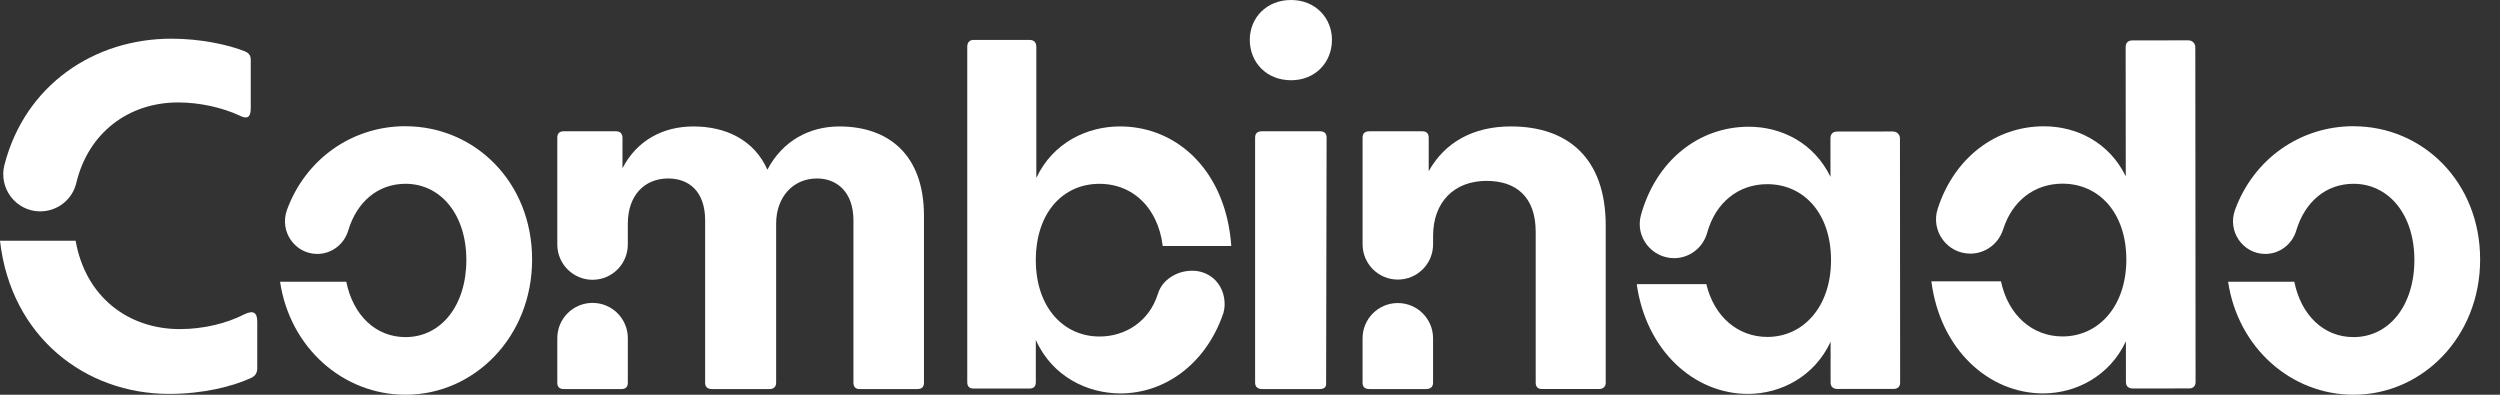
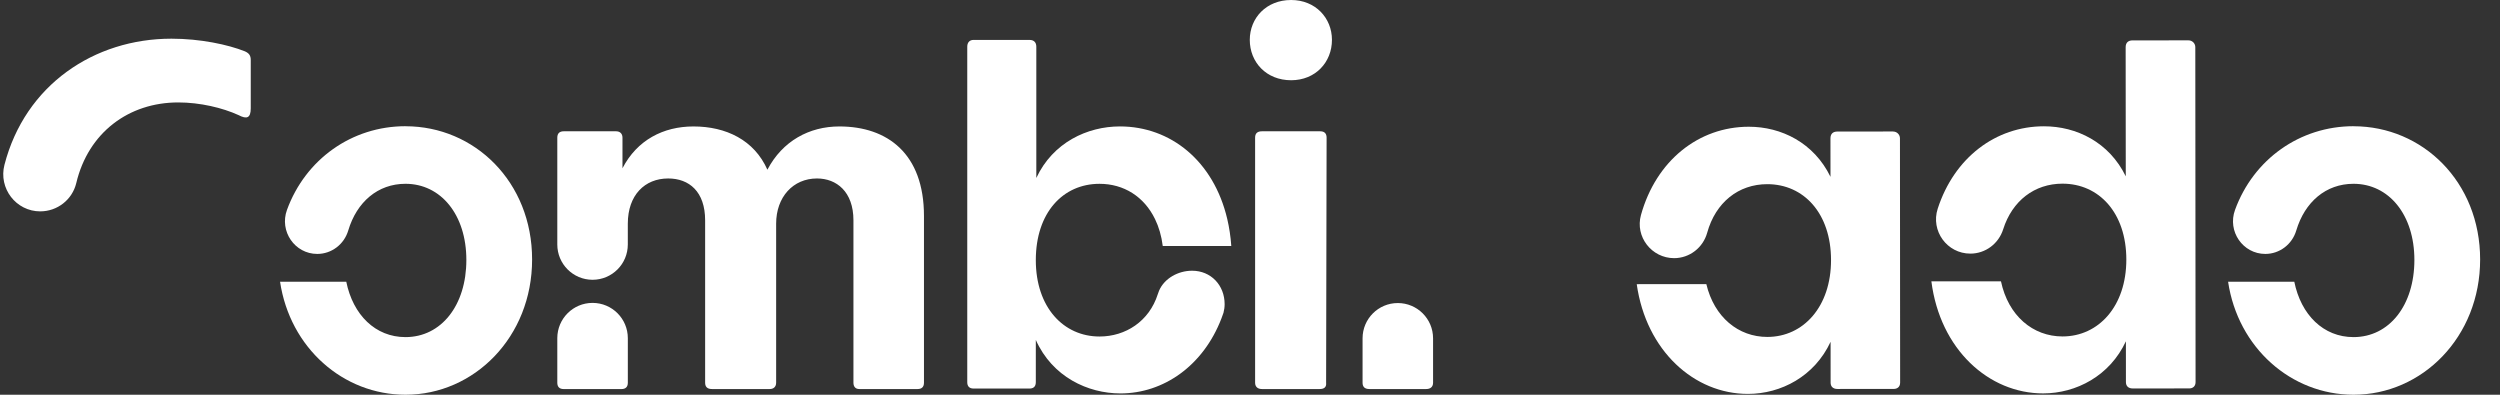
<svg xmlns="http://www.w3.org/2000/svg" width="114" height="18" viewBox="0 0 114 18" fill="none">
  <rect x="0" y="0" width="114" height="18" fill="#333333" stroke="none" />
  <path fill-rule="evenodd" clip-rule="evenodd" d="M107.32 5.755C104.876 5.755 102.759 7.261 101.917 9.572C101.561 10.545 102.272 11.579 103.298 11.579C103.952 11.579 104.522 11.142 104.71 10.51C105.098 9.21 106.06 8.381 107.32 8.381C108.927 8.381 110.096 9.784 110.096 11.854C110.096 13.924 108.95 15.372 107.32 15.372C105.949 15.372 104.928 14.361 104.62 12.847H101.601C102.051 15.862 104.479 18 107.322 18C110.45 18 113.094 15.373 113.094 11.833C113.094 8.293 110.472 5.757 107.322 5.757L107.32 5.755Z" fill="white" />
  <path fill-rule="evenodd" clip-rule="evenodd" d="M97.241 1.842L99.796 1.84C99.967 1.84 100.106 1.978 100.106 2.149L100.118 17.423C100.118 17.622 99.985 17.712 99.83 17.712L97.252 17.714C97.052 17.714 96.942 17.602 96.942 17.425L96.941 15.562C96.209 17.138 94.677 17.938 93.167 17.939C90.688 17.941 88.466 15.935 88.071 12.83L91.244 12.828C91.576 14.396 92.696 15.343 94.053 15.342C95.697 15.34 96.962 13.963 96.961 11.834C96.96 9.704 95.713 8.374 94.047 8.375C92.779 8.376 91.759 9.149 91.344 10.458C91.136 11.113 90.537 11.565 89.849 11.565C88.786 11.566 88.032 10.529 88.359 9.518C89.113 7.192 90.998 5.761 93.202 5.759C94.69 5.758 96.179 6.488 96.935 8.041L96.93 2.152C96.93 1.931 97.063 1.842 97.24 1.842H97.241Z" fill="white" />
  <path fill-rule="evenodd" clip-rule="evenodd" d="M83.778 5.998L86.328 5.996V5.998C86.498 5.998 86.638 6.136 86.638 6.307L86.646 17.447C86.646 17.645 86.514 17.734 86.358 17.735L83.786 17.737C83.588 17.737 83.476 17.627 83.476 17.449L83.475 15.585C82.744 17.161 81.215 17.961 79.707 17.962C77.261 17.964 75.066 16.002 74.635 12.958L77.809 12.956C78.168 14.461 79.268 15.366 80.592 15.364C82.233 15.363 83.497 13.986 83.495 11.857C83.493 9.728 82.251 8.397 80.587 8.398C79.278 8.399 78.233 9.225 77.847 10.615C77.658 11.294 77.046 11.771 76.341 11.772C75.313 11.772 74.553 10.794 74.828 9.805C75.519 7.322 77.459 5.781 79.743 5.779C81.228 5.778 82.715 6.51 83.47 8.063L83.469 6.309C83.469 6.088 83.6 5.999 83.778 5.999V5.998Z" fill="white" />
-   <path d="M68.897 5.765C67.167 5.765 65.881 6.497 65.149 7.805V6.275C65.149 6.098 65.06 5.987 64.861 5.987H62.444C62.245 5.987 62.134 6.076 62.134 6.275V11.142C62.134 12.03 62.853 12.749 63.741 12.749C64.629 12.749 65.349 12.03 65.349 11.142V10.754C65.349 9.224 66.302 8.248 67.788 8.248C69.118 8.248 70.028 8.958 70.028 10.576V17.451C70.028 17.628 70.117 17.739 70.316 17.739H72.91C73.088 17.739 73.221 17.651 73.221 17.451V10.288C73.221 7.206 71.491 5.765 68.897 5.765V5.765Z" fill="white" />
  <path d="M63.74 13.819C62.852 13.819 62.133 14.539 62.133 15.427V17.452C62.133 17.629 62.221 17.74 62.443 17.74H65.037C65.215 17.74 65.348 17.652 65.348 17.452V15.427C65.348 14.539 64.628 13.819 63.74 13.819Z" fill="white" />
  <path d="M58.875 0C59.984 0 60.737 0.821 60.737 1.818C60.737 2.838 59.984 3.659 58.875 3.659C57.744 3.659 56.99 2.838 56.99 1.818C56.99 0.82 57.744 0 58.875 0ZM57.233 17.452V6.276C57.233 6.076 57.344 5.987 57.543 5.987H60.204C60.404 5.987 60.493 6.098 60.493 6.276L60.471 17.452C60.493 17.652 60.382 17.74 60.182 17.74H57.543C57.344 17.74 57.233 17.629 57.233 17.452Z" fill="white" />
  <path d="M54.36 12.345C53.717 12.345 53.09 12.7 52.853 13.257C52.827 13.32 52.812 13.363 52.795 13.416C52.4 14.658 51.319 15.345 50.138 15.345C48.497 15.345 47.233 14.015 47.233 11.864C47.233 9.691 48.475 8.382 50.138 8.382C51.244 8.382 52.17 8.963 52.669 9.99C52.843 10.347 52.964 10.758 53.022 11.219H56.147C56.117 10.787 56.054 10.377 55.964 9.99C55.34 7.332 53.371 5.765 51.07 5.765C49.584 5.765 48.01 6.497 47.256 8.116V2.13C47.256 1.931 47.145 1.82 46.945 1.82H44.395C44.218 1.82 44.107 1.931 44.107 2.13V17.43C44.107 17.607 44.196 17.718 44.395 17.718H46.945C47.1 17.718 47.233 17.651 47.233 17.43V15.501C47.987 17.186 49.606 17.94 51.092 17.94C53.058 17.94 54.869 16.676 55.696 14.525C55.73 14.44 55.761 14.352 55.791 14.262C55.824 14.136 55.843 14.004 55.843 13.868C55.843 13.008 55.22 12.345 54.36 12.345Z" fill="white" />
  <path d="M27.021 13.812C26.133 13.812 25.413 14.532 25.413 15.42V17.453C25.413 17.63 25.502 17.741 25.702 17.741H28.341C28.518 17.741 28.629 17.652 28.629 17.453V15.42C28.629 14.532 27.909 13.812 27.021 13.812Z" fill="white" />
  <path d="M38.275 5.766C36.899 5.766 35.68 6.431 34.993 7.739C34.394 6.387 33.108 5.766 31.622 5.766C30.247 5.766 29.049 6.387 28.385 7.673V6.276C28.385 6.098 28.274 5.987 28.096 5.987H25.702C25.524 5.987 25.413 6.076 25.413 6.276V11.15C25.413 12.038 26.133 12.758 27.021 12.758C27.909 12.758 28.628 12.038 28.628 11.15V10.201C28.628 8.893 29.405 8.138 30.469 8.138C31.423 8.138 32.154 8.737 32.154 10.046V17.452C32.154 17.629 32.243 17.74 32.465 17.74H35.104C35.259 17.74 35.392 17.652 35.392 17.452V10.201C35.392 8.981 36.168 8.138 37.255 8.138C38.142 8.138 38.917 8.737 38.917 10.046V17.452C38.917 17.629 39.007 17.74 39.184 17.74H41.845C42.022 17.74 42.133 17.652 42.133 17.452V9.846C42.133 7.008 40.47 5.766 38.275 5.766Z" fill="white" />
  <path fill-rule="evenodd" clip-rule="evenodd" d="M18.49 5.755C16.046 5.755 13.929 7.261 13.086 9.572C12.731 10.545 13.442 11.579 14.467 11.579C15.122 11.579 15.692 11.142 15.88 10.51C16.268 9.21 17.23 8.381 18.49 8.381C20.097 8.381 21.266 9.784 21.266 11.854C21.266 13.924 20.12 15.372 18.49 15.372C17.119 15.372 16.098 14.361 15.79 12.847H12.771C13.221 15.862 15.649 18 18.492 18C21.62 18 24.264 15.373 24.264 11.833C24.264 8.293 21.642 5.757 18.492 5.757L18.49 5.755Z" fill="white" />
  <path fill-rule="evenodd" clip-rule="evenodd" d="M3.478 8.348C3.297 9.105 2.615 9.638 1.837 9.638L1.839 9.639C0.73 9.639 -0.074 8.59 0.203 7.516C1.145 3.872 4.294 1.764 7.817 1.764C9.127 1.764 10.391 2.031 11.168 2.341C11.367 2.43 11.434 2.54 11.434 2.74V4.939C11.434 5.382 11.256 5.449 10.879 5.249C10.146 4.915 9.125 4.671 8.127 4.671C5.867 4.671 4.025 6.047 3.478 8.348Z" fill="white" />
-   <path fill-rule="evenodd" clip-rule="evenodd" d="M8.2 15.007C9.295 15.007 10.345 14.739 11.128 14.34C11.574 14.117 11.731 14.273 11.731 14.672V16.784C11.731 17.005 11.643 17.139 11.464 17.228C10.593 17.629 9.252 17.962 7.71 17.962C3.894 17.962 0.498 15.365 0 10.977H3.449C3.897 13.539 5.85 15.007 8.2 15.007Z" fill="white" />
</svg>